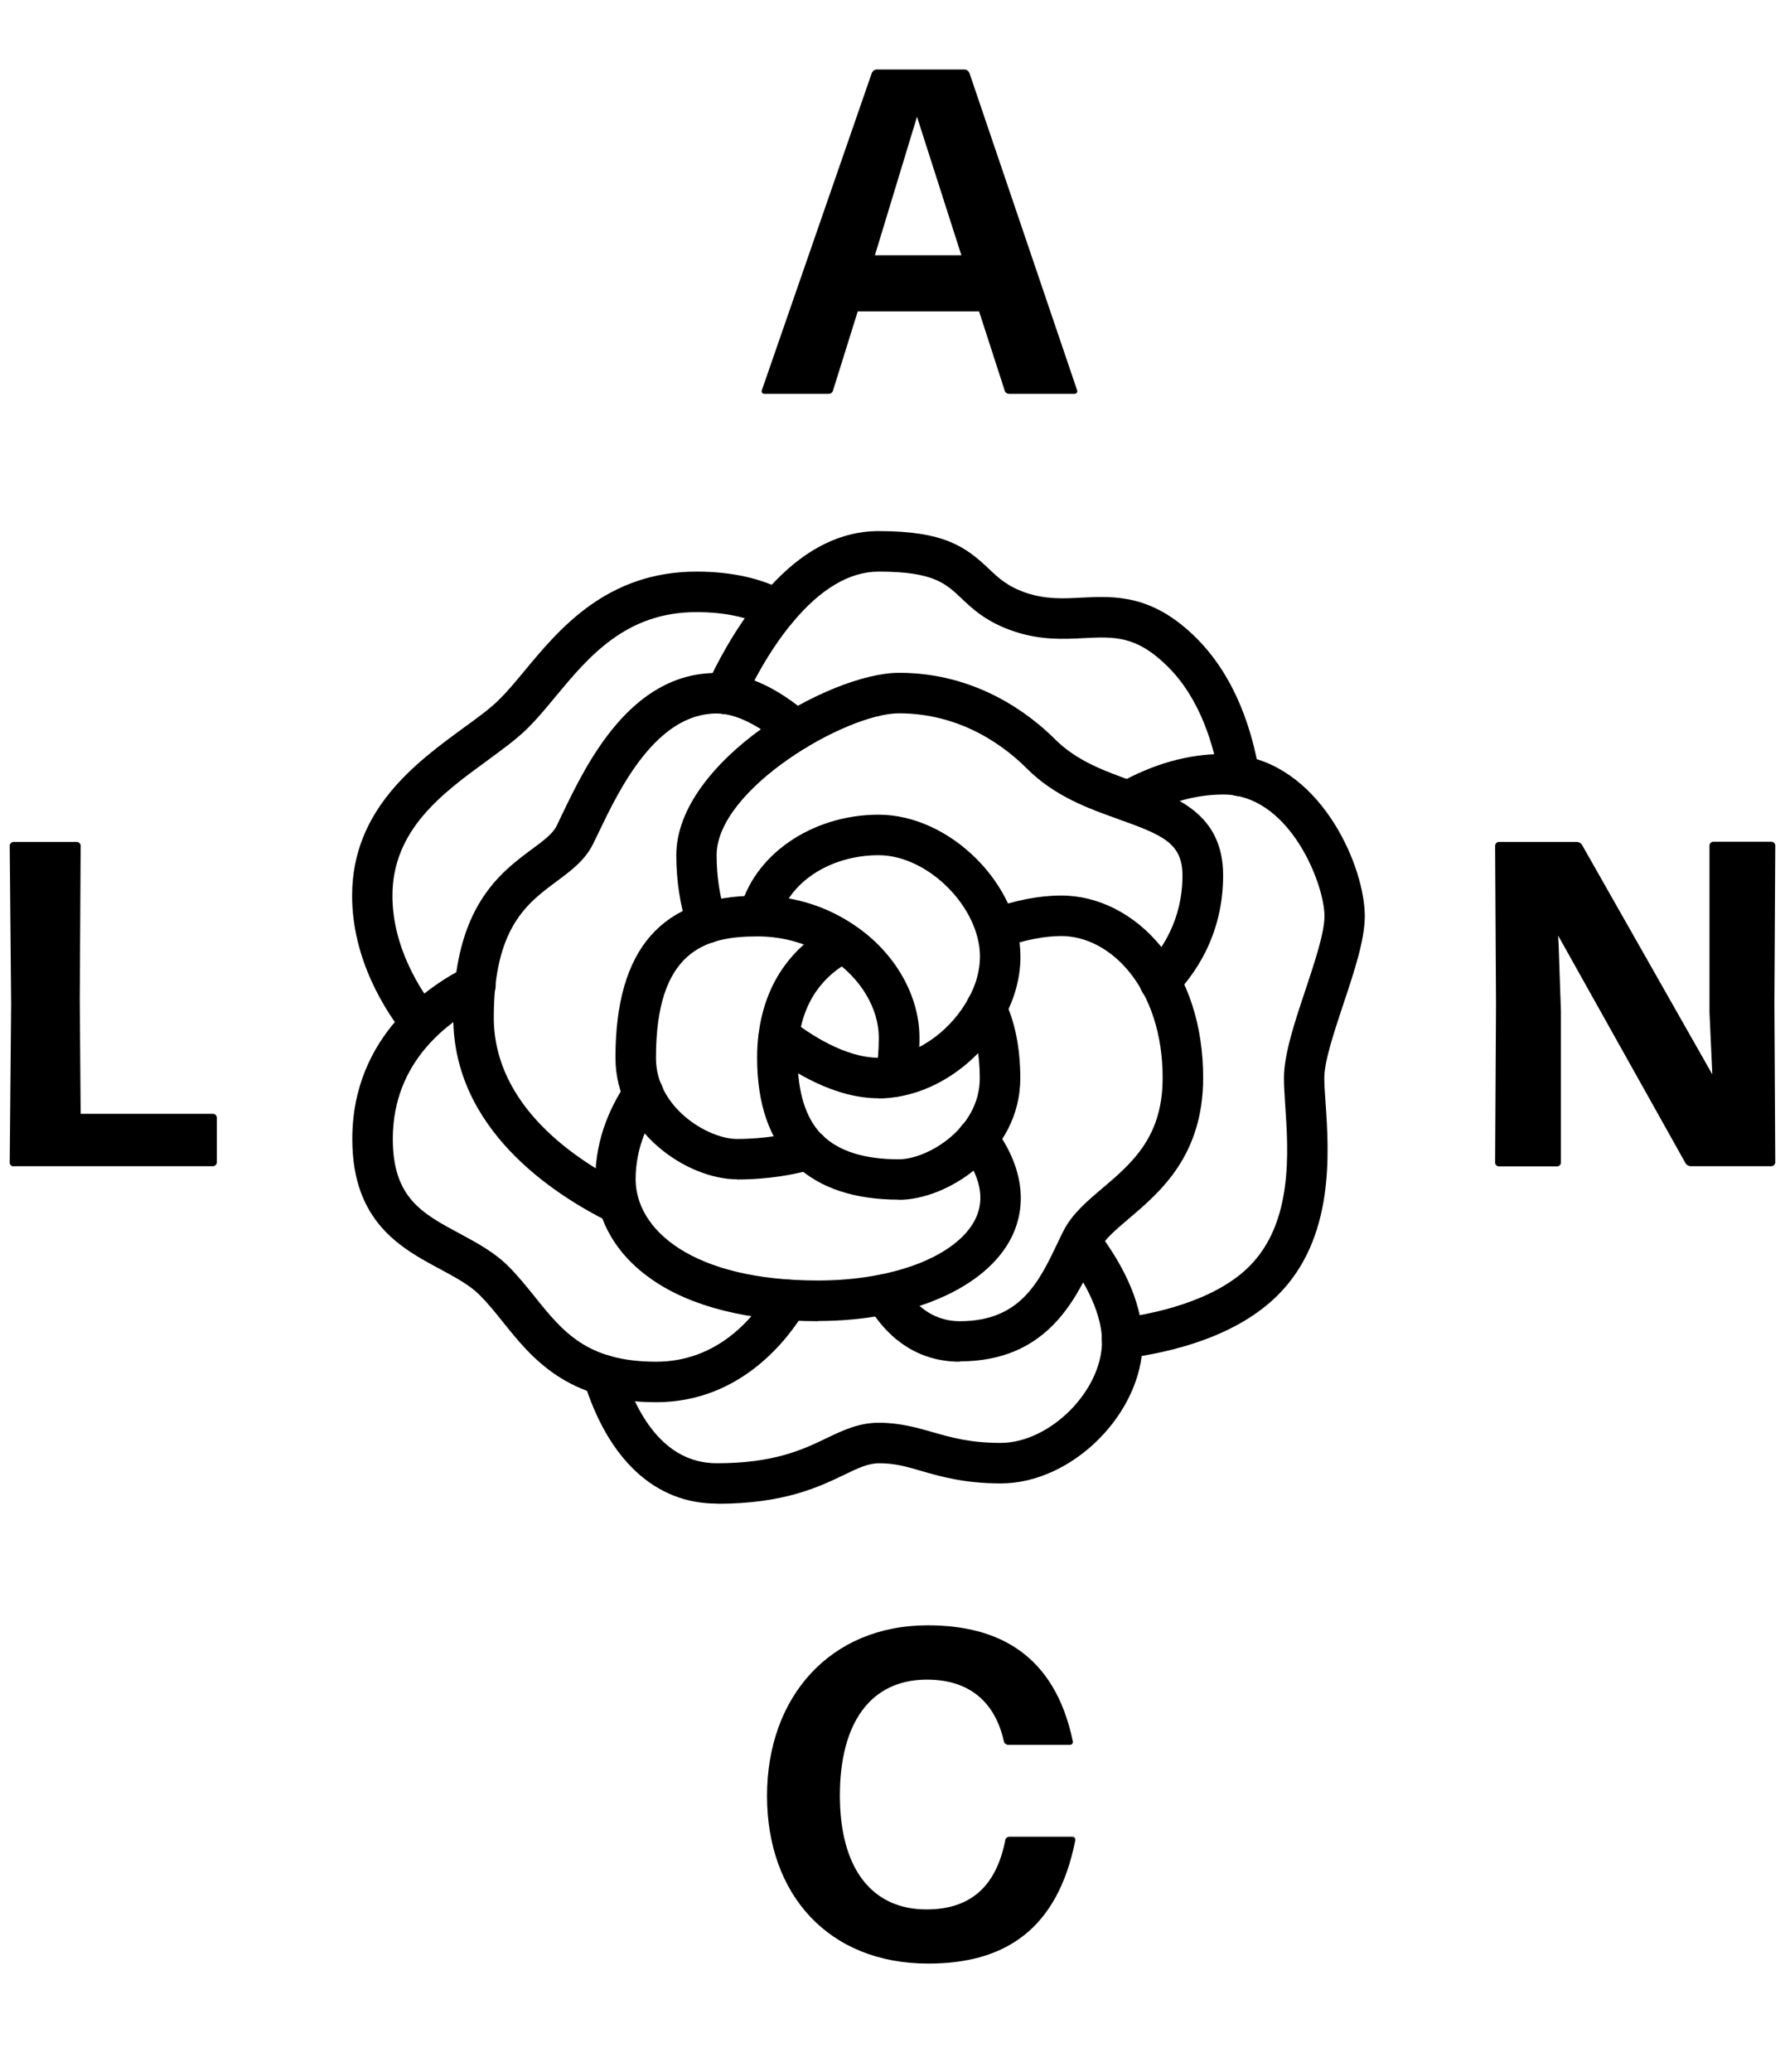
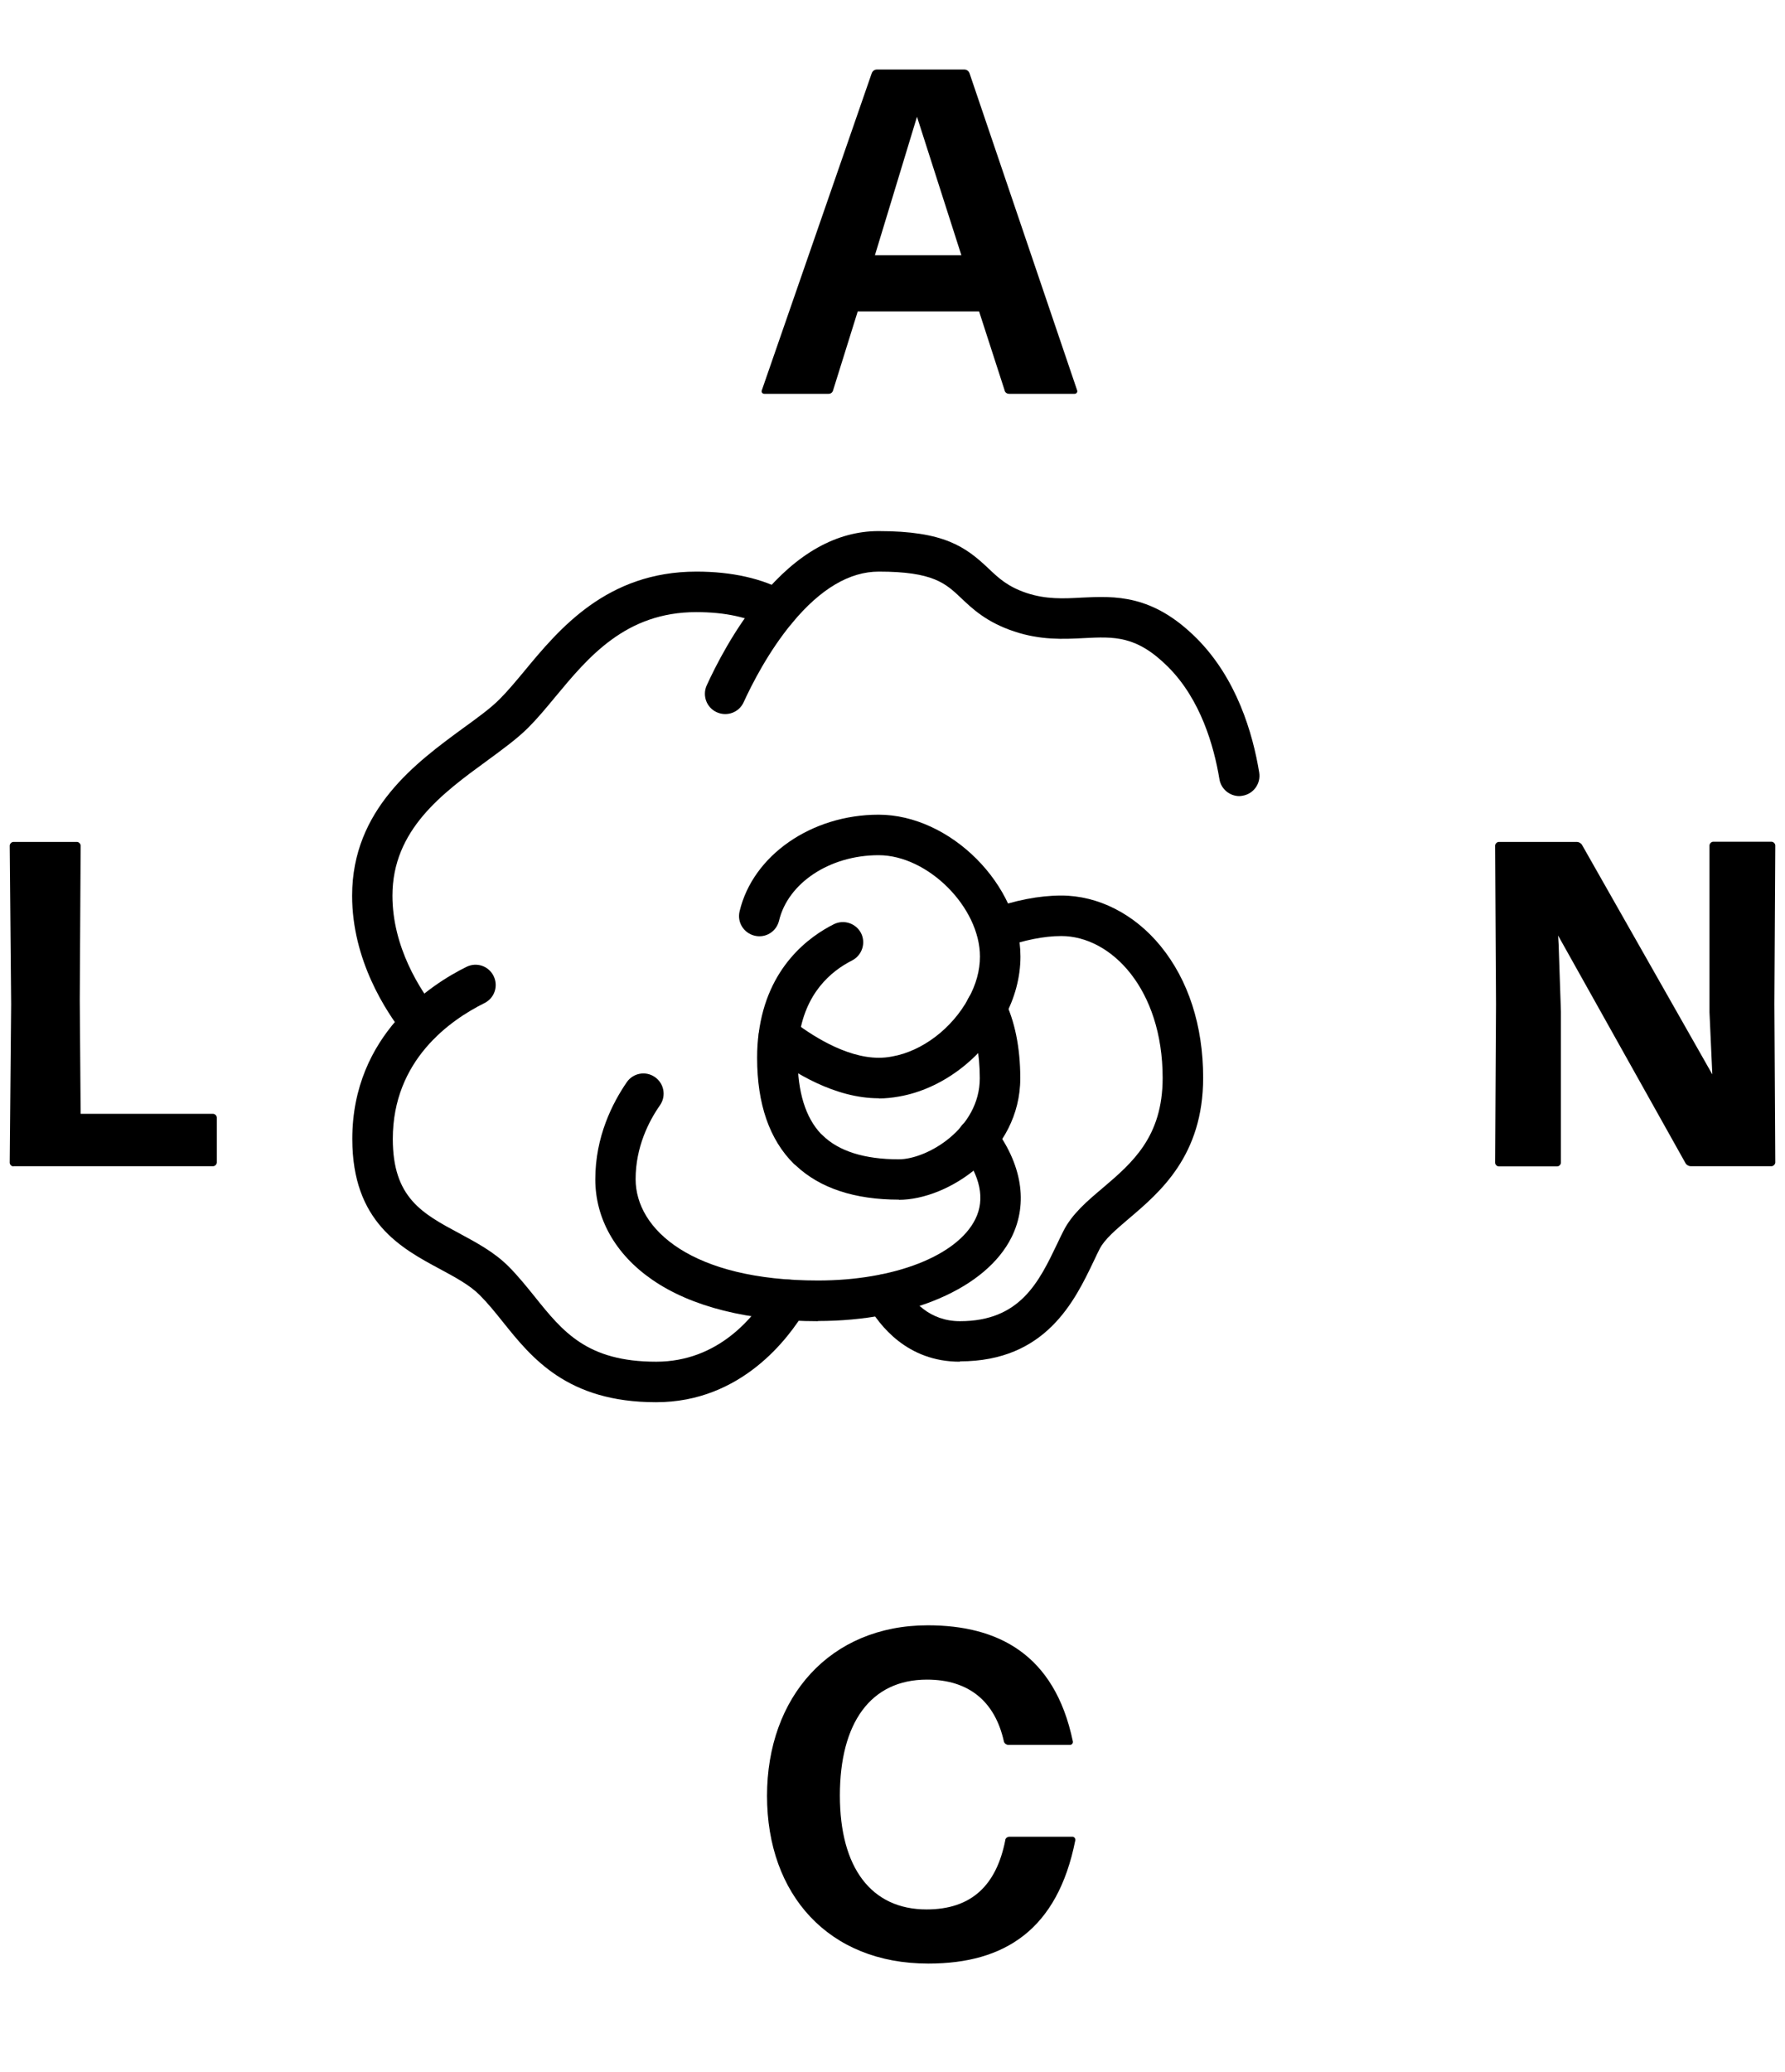
<svg xmlns="http://www.w3.org/2000/svg" id="uuid-1acb59d5-6337-48a3-b107-e308191aa4ff" data-name="Layer 2" viewBox="0 0 100.93 117.12">
  <g id="uuid-d364e944-e1a1-43d4-877d-f2ba54cf3551" data-name="Layer 1">
    <g>
      <path d="M57.06,22.26c-.13,0-.24-.08-.26-.21l-1.44-4.45h-6.86l-1.39,4.45c-.03.13-.13.21-.26.21h-3.64c-.1,0-.18-.1-.13-.21l6.21-17.91c.05-.13.16-.21.29-.21h4.95c.13,0,.24.08.29.21l6.08,17.91c.05.1-.03.21-.13.21h-3.69ZM54.36,14.43l-2.51-7.83-2.38,7.83h4.9Z" />
      <path d="M88.26,57.18v8.54c0,.1-.1.21-.21.21h-3.3c-.11,0-.21-.1-.21-.21l.05-8.96-.05-8.96c0-.1.1-.21.21-.21h4.4c.13,0,.26.08.31.18l7.36,12.96-.16-3.51v-9.43c0-.1.1-.21.21-.21h3.3c.1,0,.21.1.21.21l-.05,8.96.05,8.96c0,.1-.11.21-.21.21h-4.56c-.13,0-.26-.08-.31-.18l-7.2-12.86.03.5.13,3.8Z" />
      <path d="M52.48,110.99c-5.63,0-9.11-3.9-9.11-9.48s3.56-9.64,9.09-9.64c3.95,0,7.17,1.62,8.2,6.55.03.1-.05.21-.16.21h-3.48c-.1,0-.24-.08-.26-.21-.5-2.23-1.96-3.48-4.35-3.48-3.19,0-4.92,2.46-4.92,6.55s1.78,6.44,4.9,6.44c2.57,0,3.95-1.39,4.45-3.9,0-.13.13-.21.24-.21h3.56c.1,0,.18.1.16.21-1,5.03-3.98,6.96-8.3,6.96Z" />
      <path d="M.76,65.93c-.11,0-.21-.1-.21-.21l.08-8.96-.08-8.96c0-.1.1-.21.21-.21h3.59c.1,0,.21.1.21.21l-.05,8.72.05,6.44h7.49c.1,0,.21.1.21.21v2.54c0,.1-.1.21-.21.21H.76Z" />
      <g>
        <path d="M49.69,62.08c-2.46,0-4.81-1.43-6.35-2.62-.5-.39-.59-1.11-.2-1.61.39-.5,1.11-.59,1.61-.2,1.03.8,3.03,2.14,4.94,2.14.23,0,.48-.02.74-.07,1.72-.3,3.41-1.59,4.33-3.29.43-.77.65-1.58.65-2.36,0-2.78-2.94-5.73-5.73-5.73s-5.13,1.59-5.63,3.7c-.15.62-.76,1-1.38.85-.62-.15-1-.76-.85-1.38.75-3.16,4.06-5.46,7.86-5.46,4.05,0,8.02,3.97,8.02,8.02,0,1.17-.32,2.37-.93,3.47-1.25,2.31-3.53,4.02-5.93,4.44-.39.07-.78.11-1.15.11Z" />
-         <path d="M41.67,66.66c-2.8,0-6.87-2.68-6.87-6.87,0-6.16,2.62-9.16,8.02-9.16h.13c1.97.02,3.82.61,5.38,1.68,2.25,1.51,3.66,3.94,3.66,6.34,0,.86-.07,1.67-.22,2.41-.12.62-.72,1.03-1.34.91-.62-.12-1.03-.72-.91-1.34.12-.6.17-1.27.17-1.98,0-1.64-1.02-3.35-2.65-4.44-1.19-.82-2.61-1.26-4.11-1.28h-.11c-2.97,0-5.73.83-5.73,6.87,0,2.84,2.97,4.58,4.58,4.58s2.92-.27,3.71-.5c.1-.03.21-.05.32-.05.63,0,1.15.51,1.15,1.15,0,.55-.39,1.01-.91,1.12-.94.27-2.42.57-4.27.57Z" />
        <path d="M50.83,67.81c-2.51,0-4.47-.65-5.83-1.93-.04-.03-.07-.06-.11-.09-1.38-1.37-2.08-3.38-2.08-5.99,0-.52.03-.99.09-1.39.48-3.76,2.87-5.48,4.25-6.17.57-.28,1.25-.05,1.54.51.28.57.05,1.25-.51,1.54-1.19.6-2.68,1.85-3.01,4.42,0,0,0,.02,0,.03-.04.29-.07.65-.07,1.07,0,1.92.45,3.36,1.32,4.28.03.02.06.05.09.08.91.9,2.37,1.36,4.31,1.36,1.61,0,4.58-1.74,4.58-4.58,0-1.39-.23-2.55-.67-3.46-.28-.57-.05-1.25.52-1.53.57-.28,1.25-.05,1.53.52.6,1.22.91,2.73.91,4.47,0,4.19-4.07,6.87-6.87,6.87Z" />
        <path d="M46.25,74.68c-3.92,0-7.16-.81-9.38-2.35-2.07-1.43-3.21-3.45-3.21-5.67,0-2.41.97-4.31,1.78-5.49.36-.52,1.07-.65,1.59-.29.52.36.65,1.07.29,1.59-.63.9-1.38,2.36-1.38,4.18,0,2.85,3.19,5.73,10.31,5.73,4.3,0,7.87-1.39,8.9-3.47.56-1.13.29-2.43-.8-3.87-.38-.5-.29-1.22.22-1.6.5-.38,1.22-.29,1.6.22,1.62,2.12,1.98,4.35,1.03,6.27-1.43,2.88-5.73,4.74-10.95,4.74Z" />
        <path d="M54.27,76.97c-2.96,0-4.54-2.03-5.22-3.24-.31-.55-.11-1.25.44-1.56.55-.31,1.25-.11,1.56.44.53.95,1.52,2.07,3.23,2.07,3.41,0,4.47-2.23,5.5-4.38.12-.25.23-.49.35-.72.48-.95,1.32-1.67,2.21-2.42,1.67-1.42,3.4-2.89,3.4-6.23,0-5.02-2.91-8.02-5.73-8.02-.98,0-2.11.23-3.28.65-.59.22-1.25-.09-1.47-.68-.22-.59.09-1.25.68-1.47,1.44-.52,2.81-.79,4.07-.79,2.08,0,4.13,1.04,5.61,2.85,1.57,1.92,2.41,4.5,2.41,7.45,0,4.4-2.43,6.46-4.21,7.97-.74.63-1.37,1.17-1.64,1.7-.11.22-.22.44-.33.68-1.08,2.26-2.71,5.68-7.57,5.68Z" />
-         <path d="M65.57,56.63c-.29,0-.57-.11-.8-.32-.45-.44-.47-1.16-.03-1.62.97-1,2.12-2.71,2.12-5.2,0-1.82-1.1-2.28-3.57-3.17-1.72-.61-3.66-1.3-5.25-2.9-1.16-1.16-3.63-3.1-7.21-3.1-2.99,0-10.31,4.28-10.31,8.02,0,1.21.18,2.38.54,3.48.2.6-.13,1.25-.73,1.44-.6.2-1.25-.13-1.44-.73-.43-1.33-.65-2.74-.65-4.19,0-5.32,8.66-10.31,12.6-10.31,4.4,0,7.42,2.36,8.83,3.77,1.23,1.23,2.84,1.8,4.4,2.36,2.39.85,5.09,1.81,5.09,5.32s-1.73,5.73-2.76,6.8c-.22.23-.52.35-.82.35Z" />
-         <path d="M34.99,69.21c-.17,0-.34-.04-.51-.12-3.3-1.63-8.85-5.31-8.85-11.58s2.69-8.2,4.46-9.52c.65-.48,1.16-.86,1.38-1.3.1-.2.21-.43.33-.69,1.34-2.78,3.82-7.96,8.71-7.96,1.64,0,3.4.79,5.23,2.36.48.41.54,1.13.13,1.61-.41.48-1.13.54-1.61.13-1.39-1.18-2.68-1.81-3.74-1.81-3.44,0-5.52,4.33-6.64,6.66-.13.26-.24.51-.35.72-.46.93-1.24,1.5-2.07,2.12-1.66,1.23-3.54,2.62-3.54,7.68s4.74,8.13,7.57,9.53c.57.28.8.97.52,1.53-.2.4-.61.64-1.03.64Z" />
        <path d="M37.09,79.26c-5.02,0-7.03-2.51-8.65-4.53-.44-.55-.86-1.07-1.32-1.53-.57-.57-1.38-1-2.23-1.46-2.22-1.19-4.97-2.67-4.97-7.36,0-5.9,4.51-8.77,6.46-9.73.57-.28,1.25-.05,1.53.52.28.57.05,1.25-.52,1.53-1.93.96-5.18,3.22-5.18,7.68,0,3.32,1.66,4.21,3.77,5.34.96.52,1.96,1.05,2.77,1.86.55.55,1.02,1.14,1.49,1.72,1.58,1.97,2.95,3.67,6.86,3.67,3.53,0,5.57-2.55,6.47-4.08.32-.54,1.03-.72,1.57-.4.54.32.72,1.03.4,1.57-.93,1.56-3.61,5.2-8.44,5.2Z" />
-         <path d="M40.53,84.99c-3.47,0-6.14-2.46-7.52-6.93-.19-.6.15-1.25.76-1.43.6-.19,1.25.15,1.43.76.75,2.43,2.28,5.32,5.33,5.32,3.25,0,4.88-.78,6.19-1.41.94-.45,1.83-.88,2.98-.88s2.12.27,3.03.53c1.04.3,2.12.61,3.85.61,2.78,0,5.73-2.94,5.73-5.73,0-1.89-1.32-3.88-2.11-4.9-.39-.5-.29-1.22.21-1.61.5-.39,1.22-.29,1.61.21,1.18,1.53,2.59,3.86,2.59,6.3,0,4.05-3.97,8.02-8.02,8.02-2.05,0-3.4-.39-4.48-.7-.85-.25-1.52-.44-2.39-.44-.63,0-1.2.27-1.98.65-1.44.69-3.41,1.64-7.18,1.64Z" />
-         <path d="M63.43,76.8c-.57,0-1.06-.42-1.13-1-.08-.63.36-1.2.99-1.28,1.89-.24,5.36-.95,7.35-2.94,2.48-2.48,2.21-6.47,2.03-9.12-.04-.59-.07-1.09-.07-1.52,0-1.33.58-3.09,1.2-4.94.53-1.6,1.09-3.26,1.09-4.22,0-1.72-1.75-6.23-4.99-6.8-.02,0-.04,0-.06-.01-.18-.04-.4-.06-.67-.06-1.58,0-3.19.46-4.81,1.37-.55.31-1.25.12-1.56-.43-.31-.55-.12-1.25.43-1.56,1.96-1.11,3.96-1.67,5.93-1.67.44,0,.81.04,1.15.11,4.51.8,6.86,6.31,6.86,9.05,0,1.33-.58,3.09-1.2,4.94-.53,1.6-1.09,3.26-1.09,4.22,0,.35.03.82.07,1.37.2,2.87.52,7.68-2.69,10.89-2.35,2.35-6.01,3.25-8.68,3.59-.05,0-.1,0-.15,0Z" />
-         <path d="M23.81,58.99c-.34,0-.67-.15-.9-.43-1.12-1.41-3-4.32-3-7.93,0-4.89,3.64-7.54,6.29-9.48.8-.58,1.56-1.13,2.06-1.64.44-.44.9-.99,1.39-1.58,1.96-2.37,4.66-5.62,9.73-5.62,2.01,0,3.73.39,5.1,1.15.55.31.75,1,.44,1.56-.31.55-1,.75-1.56.44-1.03-.57-2.37-.86-3.99-.86-4,0-6.11,2.55-7.97,4.79-.52.63-1.02,1.23-1.53,1.74-.63.63-1.46,1.23-2.33,1.87-2.51,1.83-5.35,3.9-5.35,7.63,0,2.91,1.57,5.33,2.5,6.5.39.5.31,1.22-.19,1.61-.21.17-.46.25-.71.25Z" />
+         <path d="M23.81,58.99c-.34,0-.67-.15-.9-.43-1.12-1.41-3-4.32-3-7.93,0-4.89,3.64-7.54,6.29-9.48.8-.58,1.56-1.13,2.06-1.64.44-.44.9-.99,1.39-1.58,1.96-2.37,4.66-5.62,9.73-5.62,2.01,0,3.73.39,5.1,1.15.55.31.75,1,.44,1.56-.31.55-1,.75-1.56.44-1.03-.57-2.37-.86-3.99-.86-4,0-6.11,2.55-7.97,4.79-.52.63-1.02,1.23-1.53,1.74-.63.63-1.46,1.23-2.33,1.87-2.51,1.83-5.35,3.9-5.35,7.63,0,2.91,1.57,5.33,2.5,6.5.39.5.31,1.22-.19,1.61-.21.17-.46.25-.71.25" />
        <path d="M70.08,45c-.55,0-1.04-.4-1.13-.96-.31-1.87-1.06-4.5-2.9-6.34-1.78-1.78-3.04-1.72-4.78-1.63-1.14.06-2.44.12-3.93-.38-1.56-.52-2.36-1.28-3-1.89-.88-.83-1.58-1.49-4.65-1.49-1.65,0-3.29.97-4.88,2.88-1.36,1.63-2.31,3.52-2.76,4.5-.26.58-.94.83-1.52.57-.58-.26-.83-.94-.57-1.52.5-1.09,1.55-3.18,3.08-5.01,2.04-2.46,4.27-3.71,6.64-3.71,3.7,0,4.91.88,6.22,2.12.58.55,1.08,1.02,2.15,1.38,1.09.36,2.07.32,3.1.26,1.88-.09,4.01-.2,6.51,2.3,2.27,2.27,3.18,5.38,3.54,7.59.1.62-.32,1.21-.95,1.31-.06.01-.12.02-.19.02Z" />
      </g>
    </g>
  </g>
</svg>